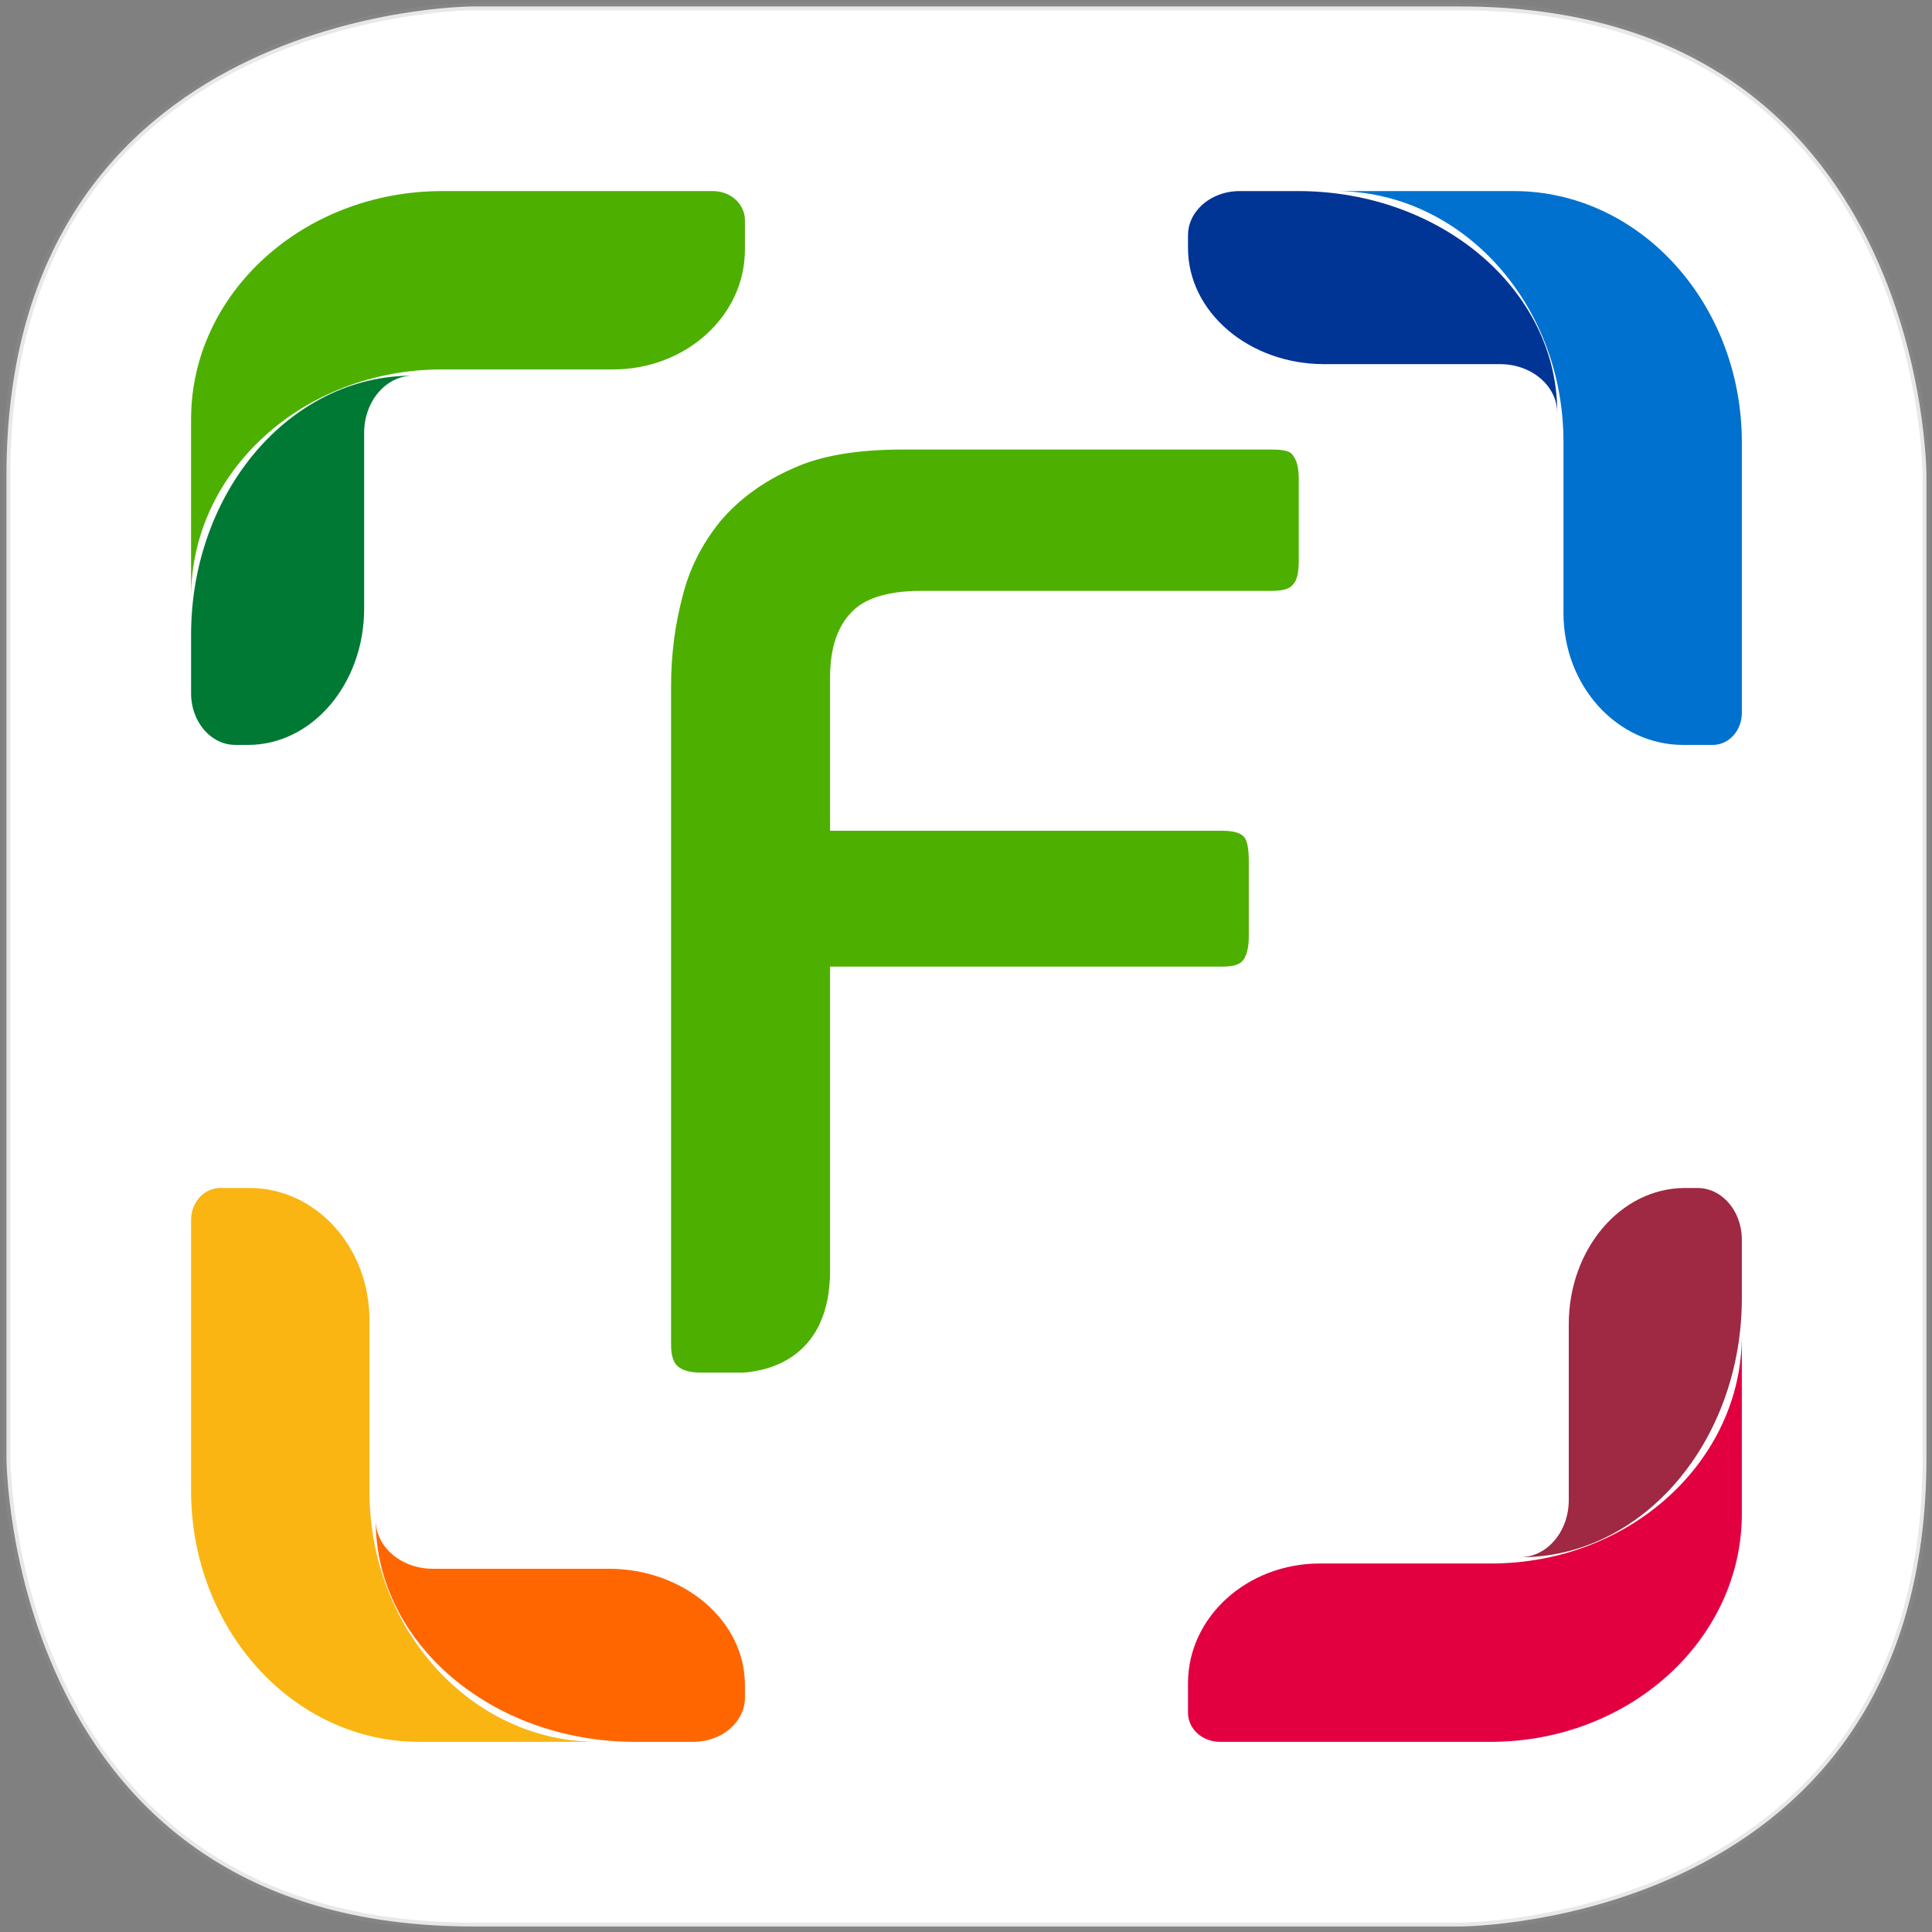
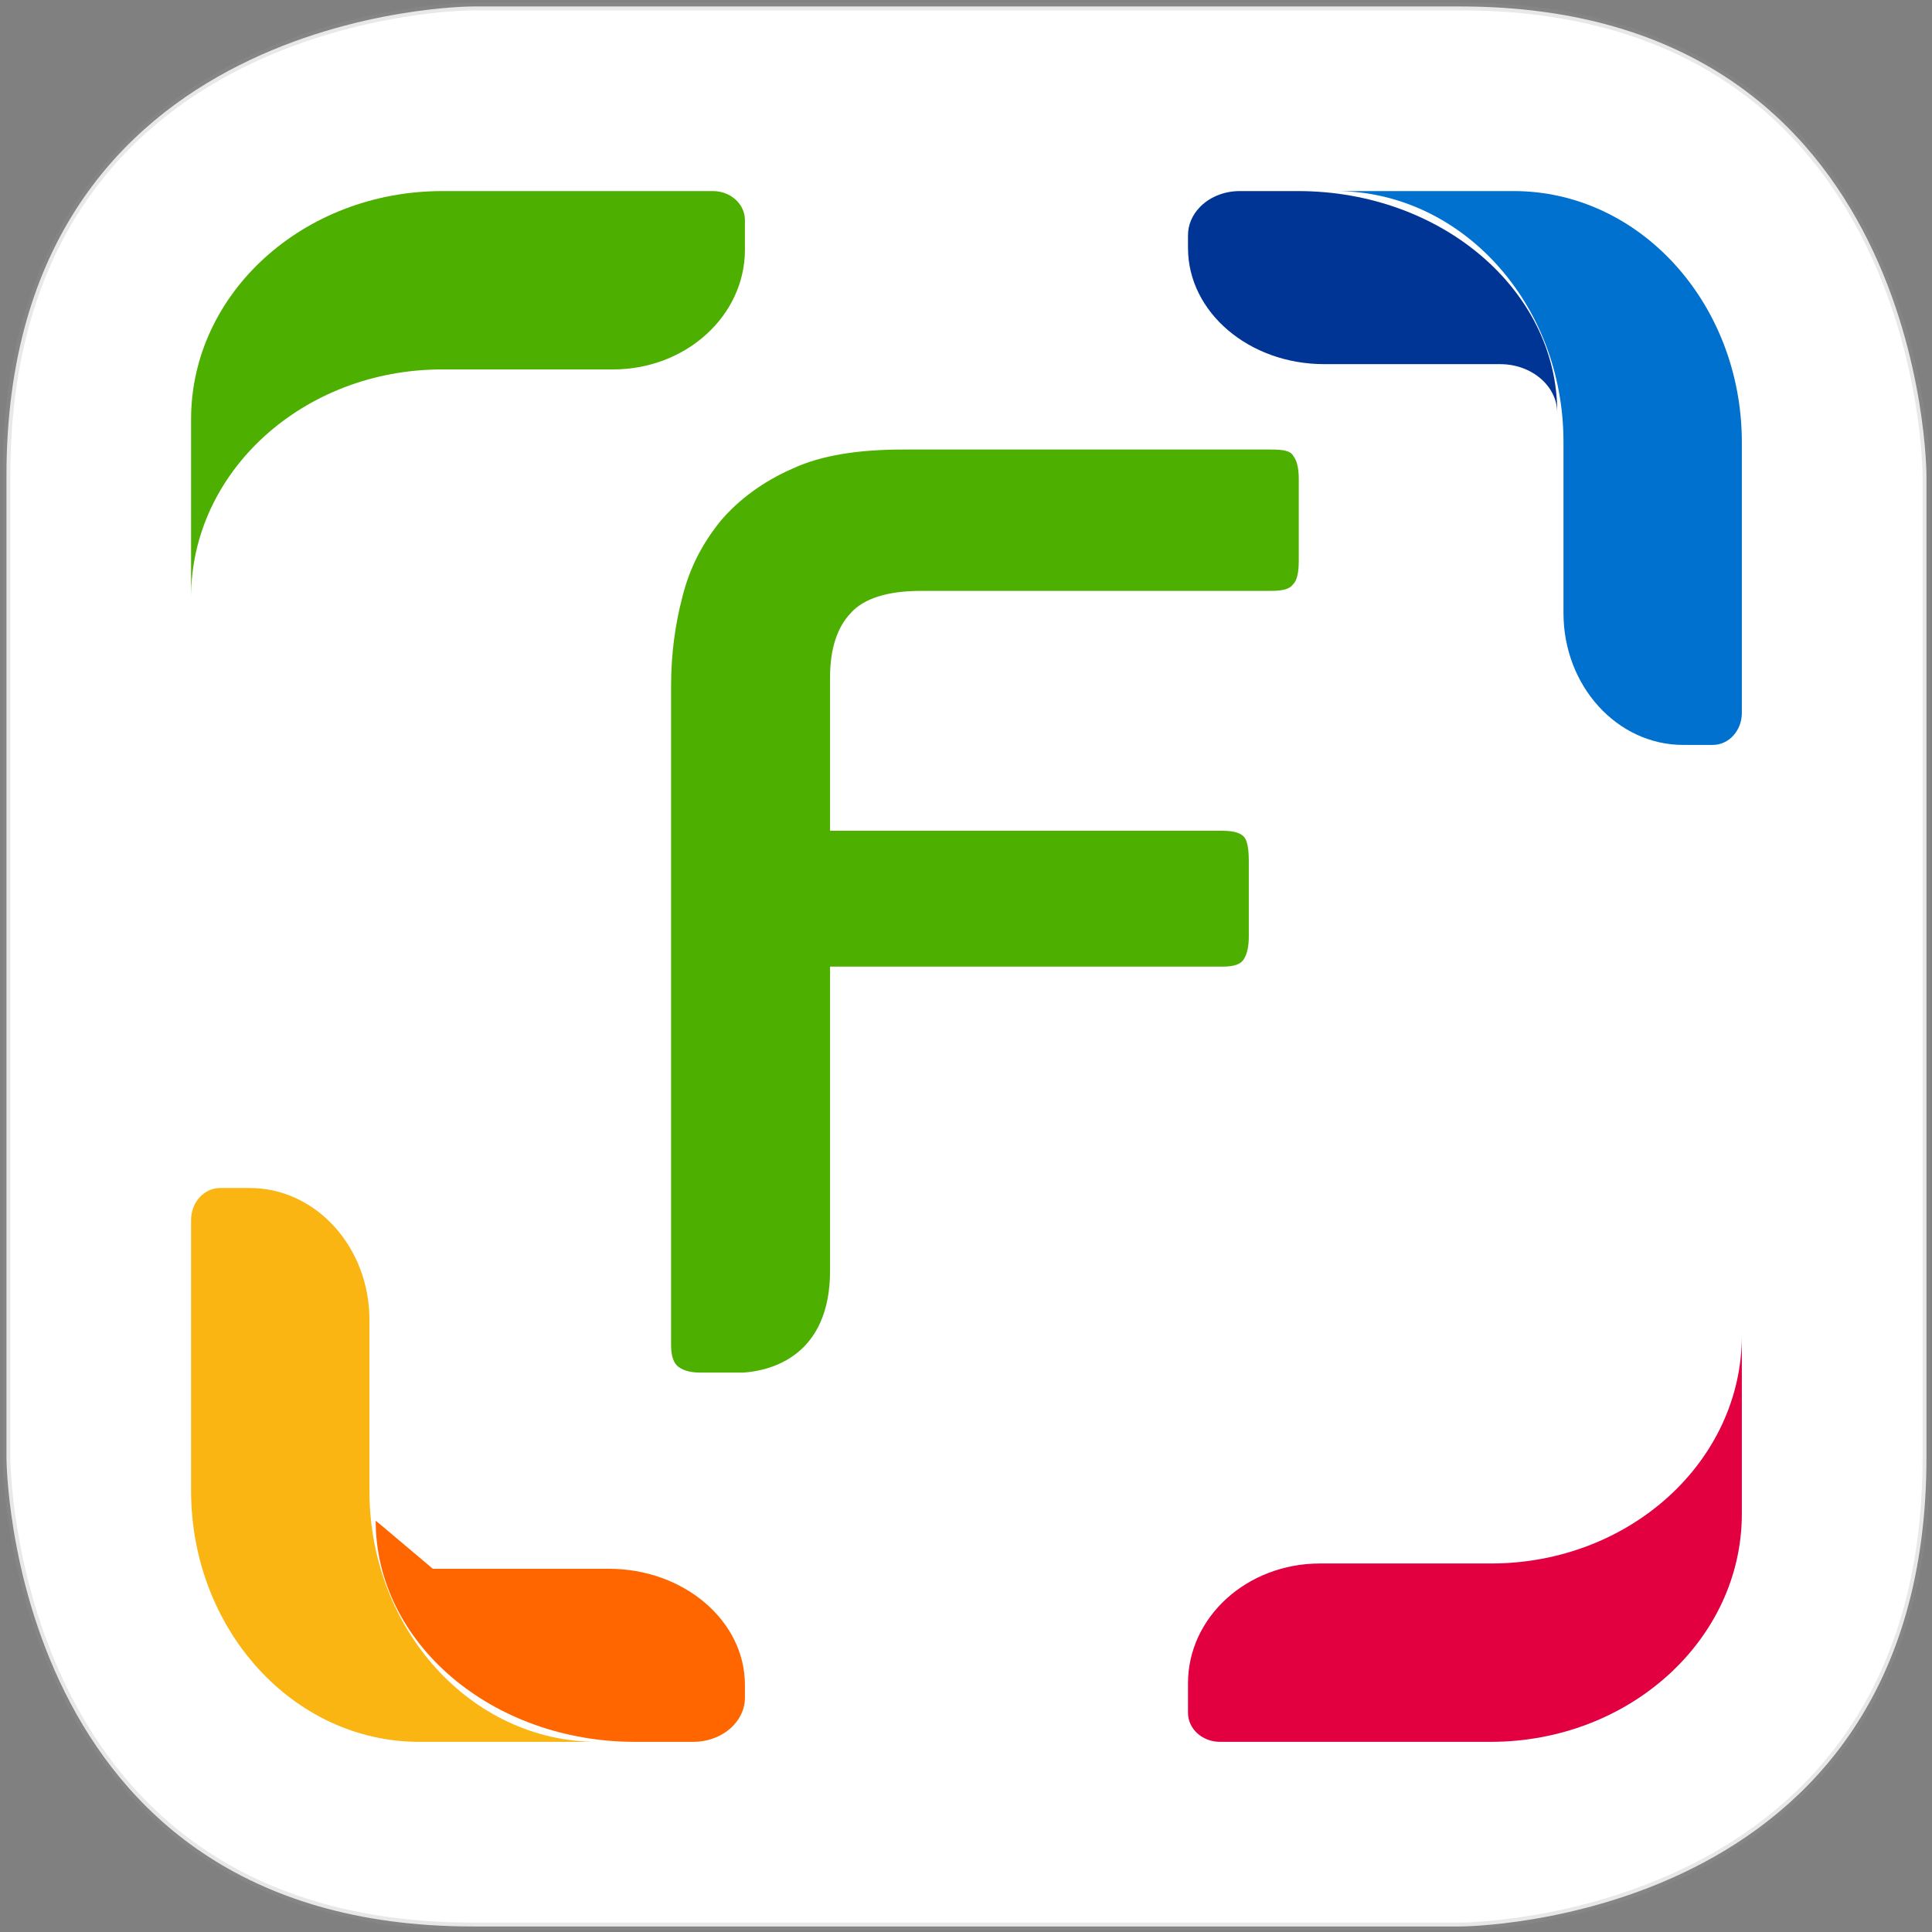
<svg xmlns="http://www.w3.org/2000/svg" width="299px" height="299px" viewBox="0 0 299 299" version="1.1">
  <rect x="0" y="0" width="299" height="299" fill="#808080" stroke="none" />
  <title>fpay-logo-v3</title>
  <desc>Created with Sketch.</desc>
  <g id="Page-1" stroke="none" stroke-width="1" fill="none" fill-rule="evenodd">
    <g id="Desktop" transform="translate(-424, -273)" fill-rule="nonzero">
      <g id="fpay-logo-v3" transform="translate(425, 274)">
        <path d="M72.136,0 C72.136,0 0,0 0,72.582 L0,224.563 C0,224.563 0,297.143 72.136,297.143 L225.009,297.143 C225.009,297.143 297.143,297.143 297.143,224.563 L297.143,72.582 C297.143,72.582 297.143,0 225.009,0 L72.136,0 Z" id="Fill-1" stroke-opacity="0.225" stroke="#979797" stroke-width="1.2" fill="#FFFFFF" />
        <path d="M195.669,68.571 L138.781,68.571 C132.049,68.571 126.203,69.404 121.627,71.535 C117.121,73.513 113.344,76.293 110.513,79.629 C107.664,83.152 105.702,86.951 104.598,91.421 C103.443,95.825 102.857,100.391 102.857,105.205 L102.857,207.162 C102.857,208.889 103.27,210.041 104.058,210.579 C104.915,211.184 106.019,211.429 107.527,211.429 L114.002,211.429 C118.297,211.143 127.463,208.889 127.463,195.635 L127.463,148.595 L188.183,148.595 C190.032,148.595 191.059,148.237 191.554,147.353 C192.034,146.528 192.267,145.416 192.267,143.908 L192.267,132.303 C192.267,130.342 192.034,129.131 191.554,128.55 C191.059,127.954 190.032,127.572 188.183,127.572 L127.463,127.572 L127.463,103.793 C127.463,99.452 128.539,96.093 130.709,93.822 C132.695,91.634 136.342,90.447 141.503,90.447 L195.669,90.447 C197.47,90.447 198.598,90.178 199.114,89.435 C199.731,88.861 200,87.568 200,85.767 L200,73.123 C200,71.535 199.731,70.312 199.189,69.617 C198.742,68.741 197.592,68.571 195.669,68.571 Z" id="Fill-5" fill="#4DB000" />
        <path d="M28.571,63.873 L28.571,91.429 C28.571,71.958 45.957,56.174 67.401,56.174 C67.431,56.174 67.46,56.176 67.49,56.176 C67.502,56.176 67.52,56.174 67.532,56.174 L93.878,56.174 C105.152,56.174 114.286,47.881 114.286,37.647 L114.286,33.065 C114.286,30.582 112.071,28.571 109.339,28.571 L67.453,28.571 C45.979,28.571 28.571,44.375 28.571,63.873" id="Fill-7" fill="#4DB000" />
-         <path d="M28.571,97.258 L28.571,106.282 C28.571,108.815 29.578,111.069 31.144,112.539 C32.314,113.628 33.788,114.286 35.398,114.286 L37.379,114.286 C47.306,114.286 55.355,104.846 55.355,93.2 L55.355,65.983 C55.355,61.117 58.71,57.171 62.857,57.143 L62.779,57.143 C43.888,57.143 28.571,75.101 28.571,97.258" id="Fill-9" fill="#007934" />
        <path d="M63.874,268.571 L91.429,268.571 C71.96,268.571 56.176,251.186 56.176,229.74 C56.176,229.71 56.178,229.685 56.178,229.656 L56.176,229.609 L56.176,203.264 C56.176,191.994 47.881,182.857 37.648,182.857 L33.067,182.857 C30.584,182.857 28.571,185.074 28.571,187.805 L28.571,229.688 C28.571,251.164 44.376,268.571 63.874,268.571" id="Fill-11" fill="#FAB513" />
-         <path d="M97.26,268.571 L106.283,268.571 C108.818,268.571 111.075,267.564 112.539,265.998 C113.633,264.828 114.286,263.353 114.286,261.748 L114.286,259.762 C114.286,249.835 104.847,241.785 93.202,241.785 L65.985,241.785 C61.116,241.785 57.171,238.429 57.145,234.286 C57.145,234.312 57.143,234.334 57.143,234.36 C57.143,253.255 75.105,268.571 97.26,268.571" id="Fill-13" fill="#FF6600" />
+         <path d="M97.26,268.571 L106.283,268.571 C108.818,268.571 111.075,267.564 112.539,265.998 C113.633,264.828 114.286,263.353 114.286,261.748 L114.286,259.762 C114.286,249.835 104.847,241.785 93.202,241.785 L65.985,241.785 C57.145,234.312 57.143,234.334 57.143,234.36 C57.143,253.255 75.105,268.571 97.26,268.571" id="Fill-13" fill="#FF6600" />
        <path d="M233.269,28.571 L205.714,28.571 C225.183,28.571 240.967,45.957 240.967,67.401 C240.967,67.401 240.965,67.46 240.965,67.49 C240.965,67.49 240.967,67.519 240.967,67.534 L240.967,93.881 C240.967,105.149 249.262,114.286 259.495,114.286 L264.078,114.286 C266.559,114.286 268.571,112.069 268.571,109.338 L268.571,67.455 C268.571,45.981 252.767,28.571 233.269,28.571" id="Fill-15" fill="#0071CE" />
        <path d="M199.883,28.571 L190.86,28.571 C188.325,28.571 186.068,29.578 184.604,31.147 C183.513,32.314 182.857,33.789 182.857,35.394 L182.857,37.38 C182.857,47.306 192.296,55.356 203.941,55.356 L231.158,55.356 C236.027,55.356 239.972,58.712 239.997,62.857 C239.997,62.831 240,62.807 240,62.807 C240,43.887 222.038,28.571 199.883,28.571" id="Fill-17" fill="#003595" />
        <path d="M268.571,233.27 L268.571,205.714 C268.571,225.185 251.186,240.969 229.743,240.969 C229.713,240.969 229.684,240.967 229.654,240.967 C229.639,240.967 229.624,240.969 229.612,240.969 L203.266,240.969 C191.993,240.969 182.857,249.262 182.857,259.496 L182.857,264.077 C182.857,266.561 185.071,268.571 187.806,268.571 L229.688,268.571 C251.161,268.571 268.571,252.767 268.571,233.27" id="Fill-19" fill="#E20041" />
-         <path d="M268.571,199.884 L268.571,190.86 C268.571,188.328 267.565,186.071 265.997,184.607 C264.829,183.515 263.354,182.857 261.745,182.857 L259.764,182.857 C249.837,182.857 241.786,192.296 241.786,203.942 L241.786,231.158 C241.786,236.024 238.433,239.969 234.286,239.997 C234.312,239.997 234.338,240 234.364,240 C253.255,240 268.571,222.04 268.571,199.884" id="Fill-21" fill="#9F2842" />
      </g>
    </g>
  </g>
</svg>